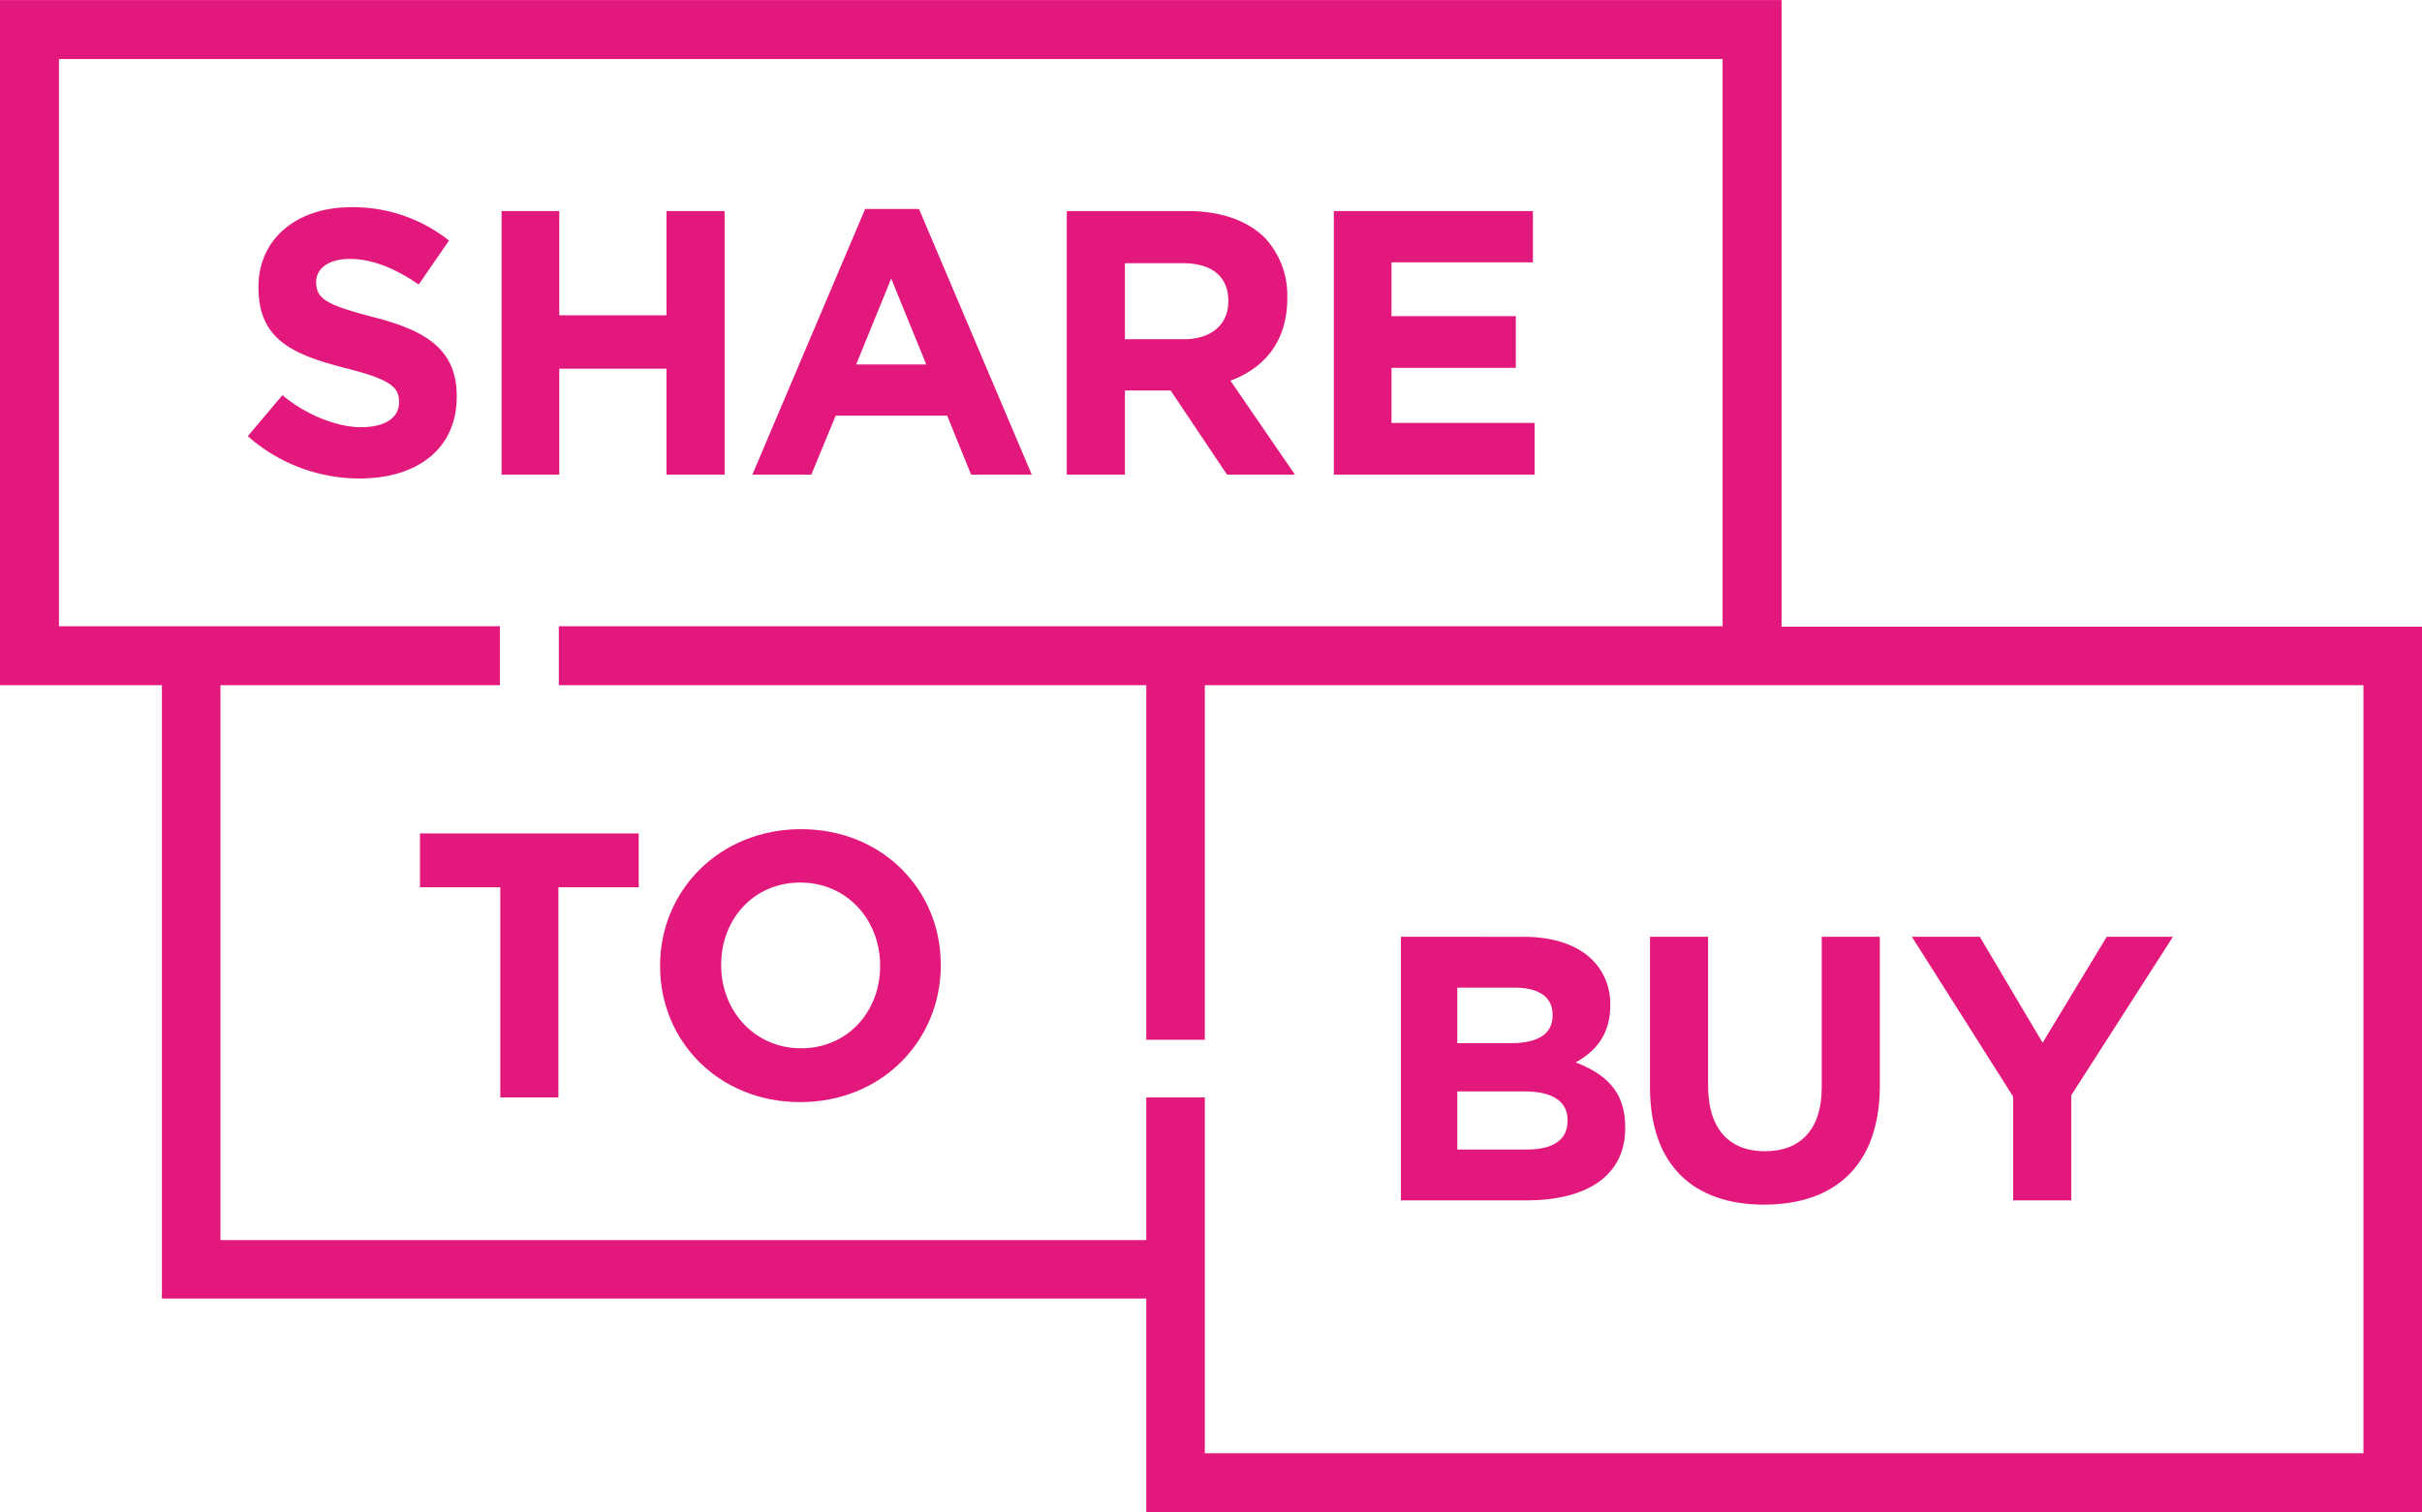
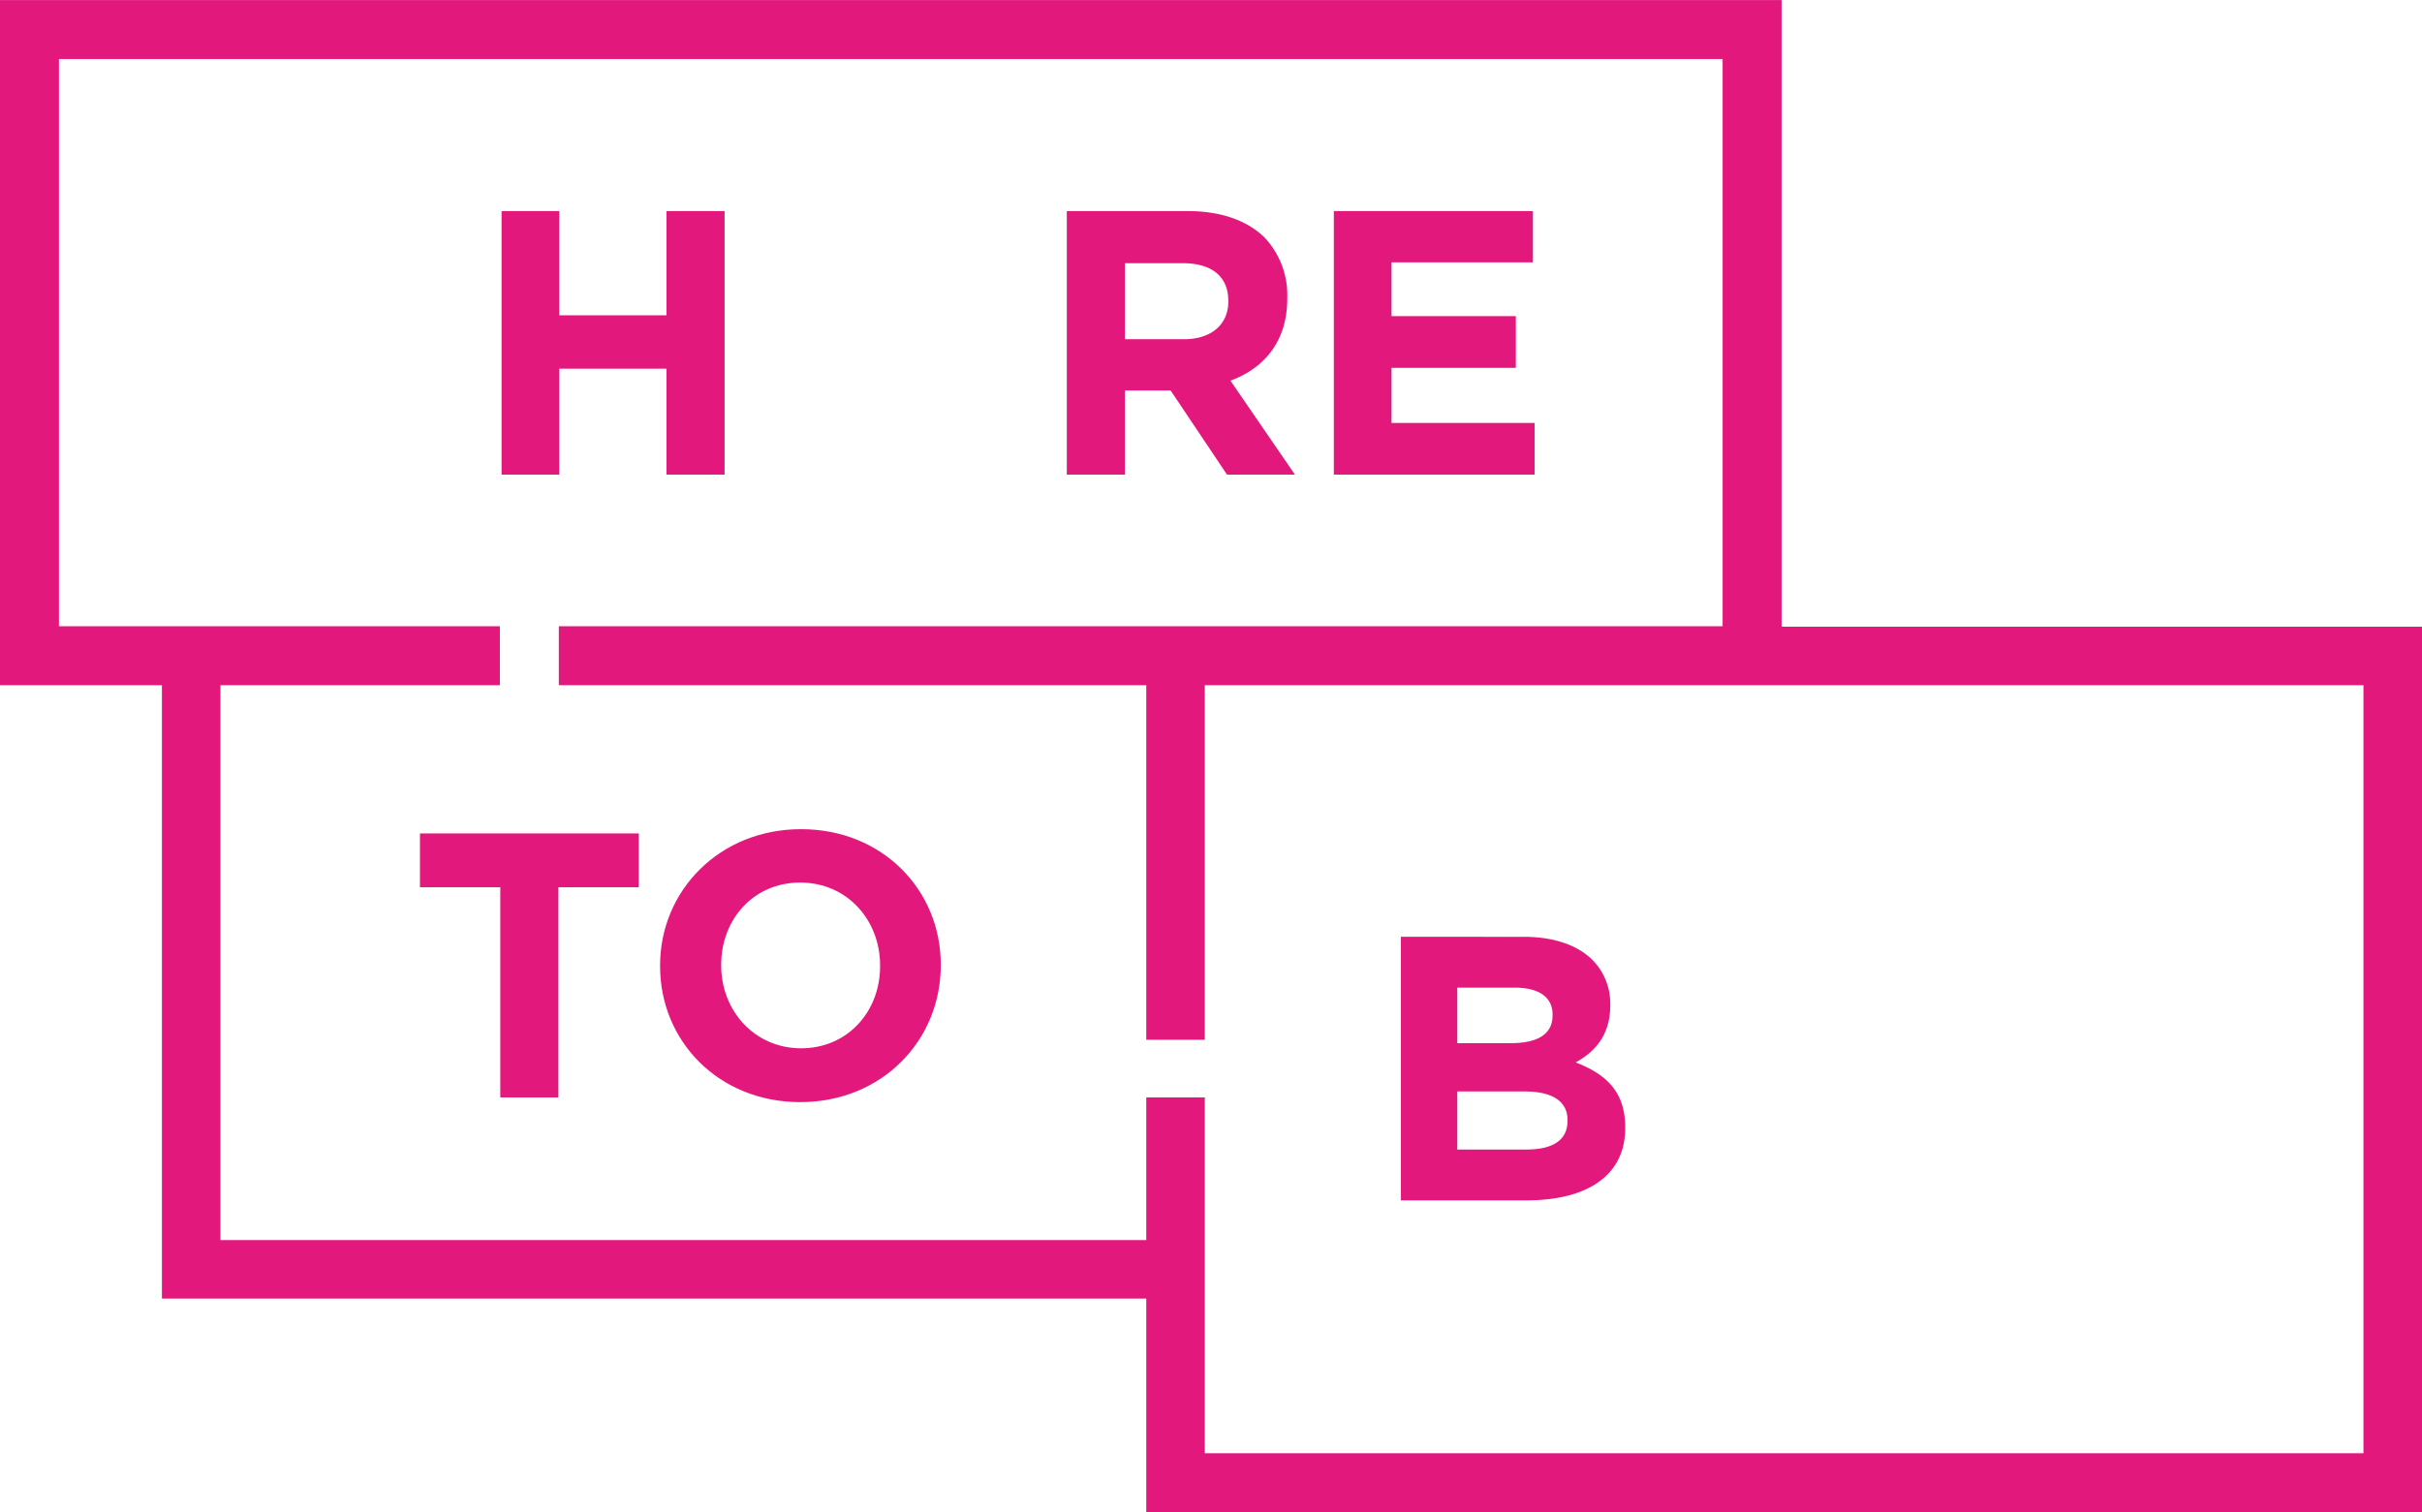
<svg xmlns="http://www.w3.org/2000/svg" id="Layer_1" data-name="Layer 1" width="200mm" height="124.9mm" viewBox="0 0 566.9 354">
  <defs>
    <style>
      .cls-1 {
        fill: #e2187d;
      }
    </style>
  </defs>
  <title>sharetobuylogo</title>
  <g>
-     <path class="cls-1" d="M87.3,74.2C76.7,71.4,74,70.1,74,66h0c0-3,2.7-5.4,7.9-5.4S92.5,62.8,98,66.6l7.1-10.3a36.1,36.1,0,0,0-23-7.8c-12.6,0-21.6,7.4-21.6,18.6v.2c0,12.2,8,15.7,20.5,18.9,10.3,2.6,12.4,4.4,12.4,7.8v.2c0,3.6-3.3,5.8-8.9,5.8s-12.9-2.9-18.4-7.5L58,102.1A39.5,39.5,0,0,0,84.2,112c13.4,0,22.7-6.9,22.7-19.1v-.2C106.9,81.9,99.9,77.4,87.3,74.2Z" />
    <polygon class="cls-1" points="130.9 86.3 156 86.3 156 111.1 169.6 111.1 169.6 49.4 156 49.4 156 73.8 130.9 73.8 130.9 49.4 117.4 49.4 117.4 111.1 130.9 111.1 130.9 86.3" />
-     <path class="cls-1" d="M195.6,97.3h26.1l5.6,13.8h14.2L215.1,48.9H202.5l-26.4,62.2h13.8Zm13-32.1,8.2,20.1H200.4Z" />
    <path class="cls-1" d="M263.3,91.4H274l13.2,19.7h15.9L288,89.1c7.9-2.9,13.3-9.2,13.3-19.2v-.2A19.7,19.7,0,0,0,296,55.6c-4.1-4-10.2-6.2-18-6.2H249.7v61.7h13.6Zm0-29.8h13.5c6.7,0,10.7,3,10.7,8.8v.2c0,5.2-3.8,8.8-10.4,8.8H263.3Z" />
    <polygon class="cls-1" points="359.2 99 325.7 99 325.7 86.1 354.8 86.1 354.8 74 325.7 74 325.7 61.4 358.8 61.4 358.8 49.4 312.2 49.4 312.2 111.1 359.2 111.1 359.2 99" />
    <path class="cls-1" d="M368.8,248.7c4.4-2.4,8.1-6.3,8.1-13.3v-.2a14.4,14.4,0,0,0-4.2-10.5c-3.5-3.5-9.1-5.4-16.1-5.4H327.9V281h29.4c13.9,0,23.1-5.6,23.1-16.9v-.2C380.4,255.6,376,251.5,368.8,248.7Zm-27.7-17.5h13.4c5.8,0,8.9,2.3,8.9,6.3v.2c0,4.6-3.8,6.5-9.8,6.5H341.1Zm25.8,31.2c0,4.6-3.6,6.7-9.6,6.7H341.1V255.5h15.7c7,0,10.1,2.6,10.1,6.7Z" />
-     <path class="cls-1" d="M413.1,269.5c-8.3,0-13.3-5.2-13.3-15.3V219.3H386.2v35.2c0,18.2,10.1,27.5,26.7,27.5s27.1-9.2,27.1-27.9V219.3H426.4v35.3C426.4,264.4,421.4,269.5,413.1,269.5Z" />
-     <polygon class="cls-1" points="471.2 281 484.8 281 484.8 256.4 508.6 219.3 493.1 219.3 478.1 244.1 463.4 219.3 447.5 219.3 471.2 256.7 471.2 281" />
    <polygon class="cls-1" points="98.3 207.7 117.1 207.7 117.1 256.9 130.7 256.9 130.7 207.7 149.5 207.7 149.5 195.1 98.3 195.1 98.3 207.7" />
    <path class="cls-1" d="M187.5,194.1c-19.1,0-33,14.4-33,31.9v.2c0,17.5,13.7,31.8,32.8,31.8s32.9-14.4,32.9-32v-.2C220.2,208.3,206.5,194.1,187.5,194.1ZM206,226.2c0,10.6-7.6,19.2-18.5,19.2s-18.7-8.8-18.7-19.4v-.2c0-10.5,7.5-19.2,18.5-19.2S206,215.4,206,226Z" />
    <path class="cls-1" d="M417,146.7V0H0V160.4H37.9V304H268.3v50H566.9V146.7ZM553.2,340.2H282V256.9H268.3v33.4H51.6V160.4H117V146.6H13.8V13.8H403.2V146.6H130.8v13.8H268.3v83H282v-83H553.2Z" />
  </g>
</svg>